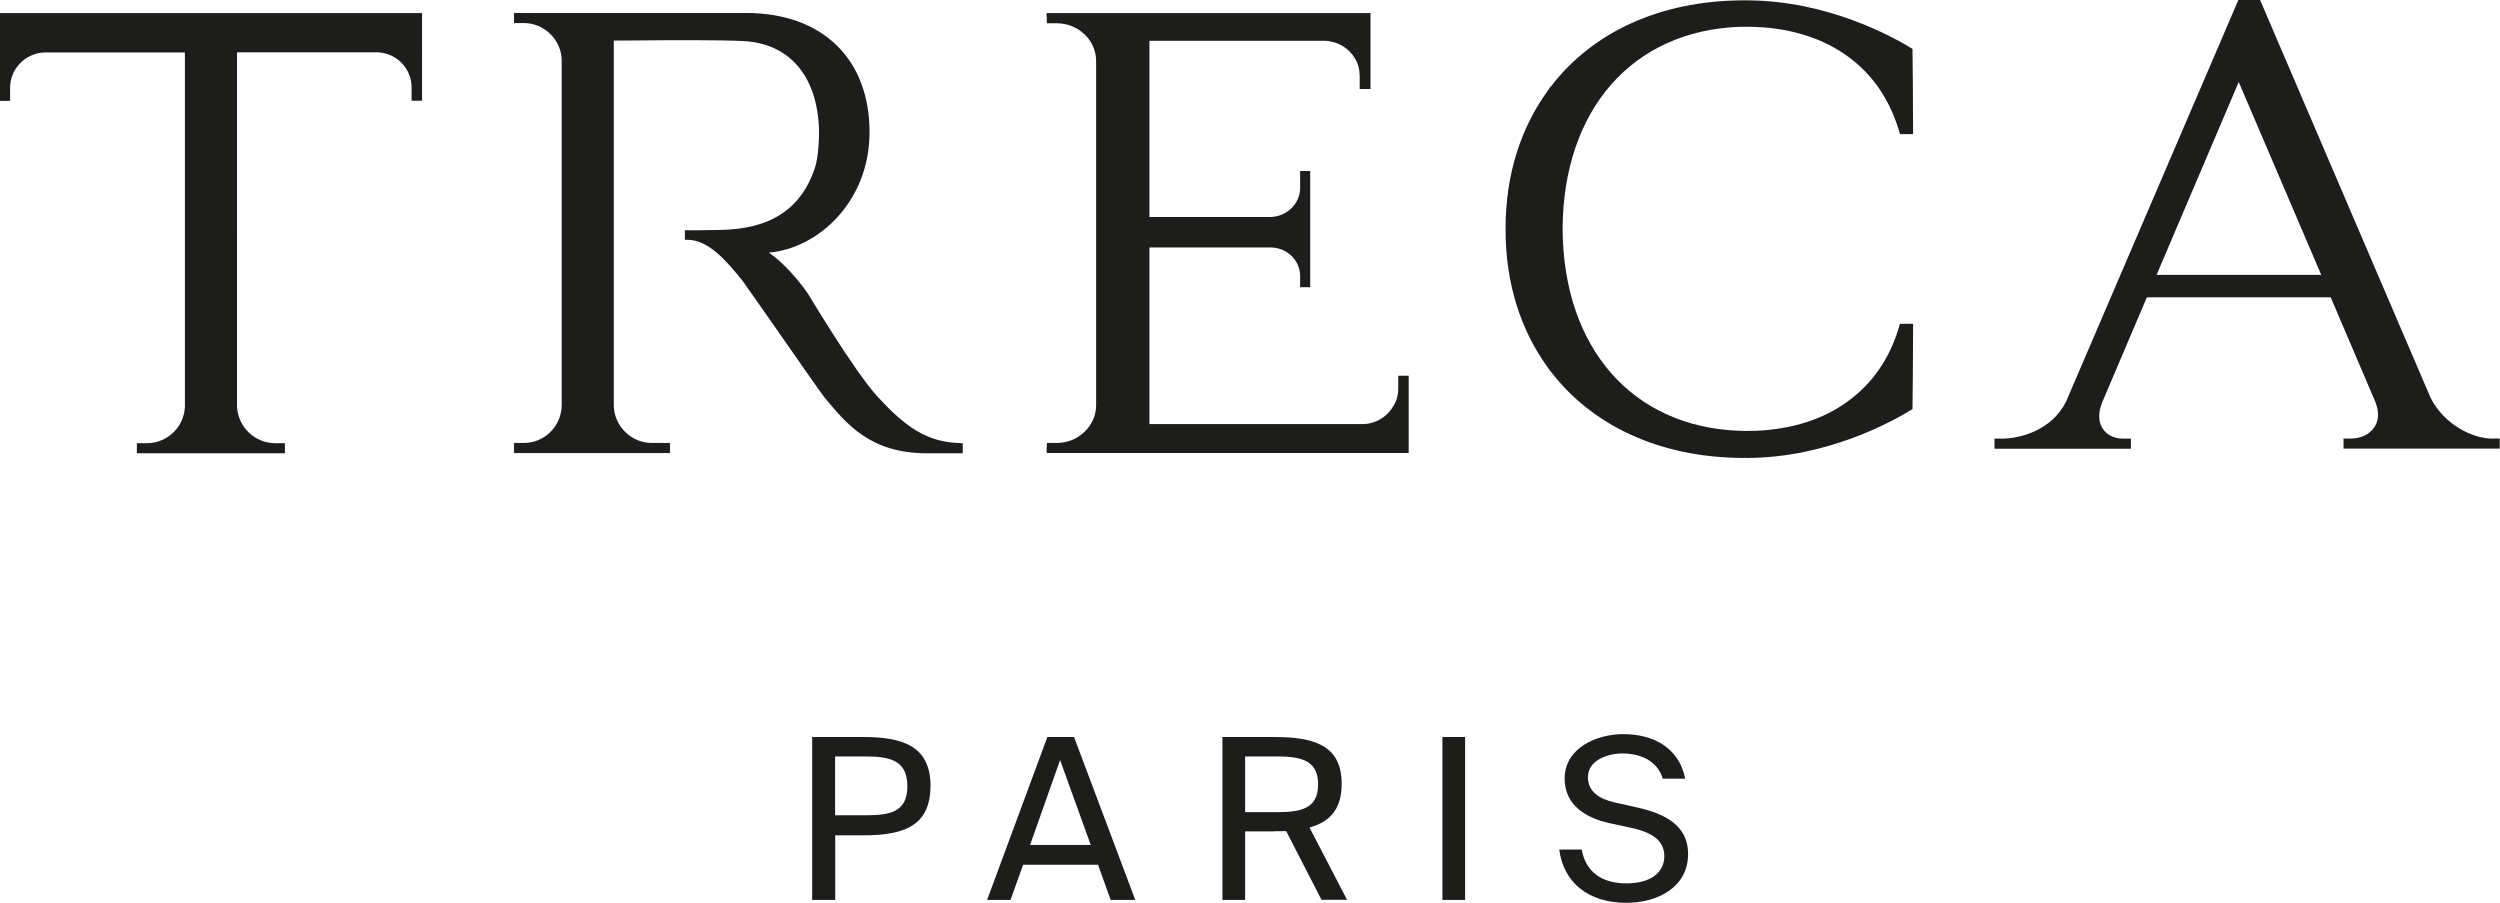
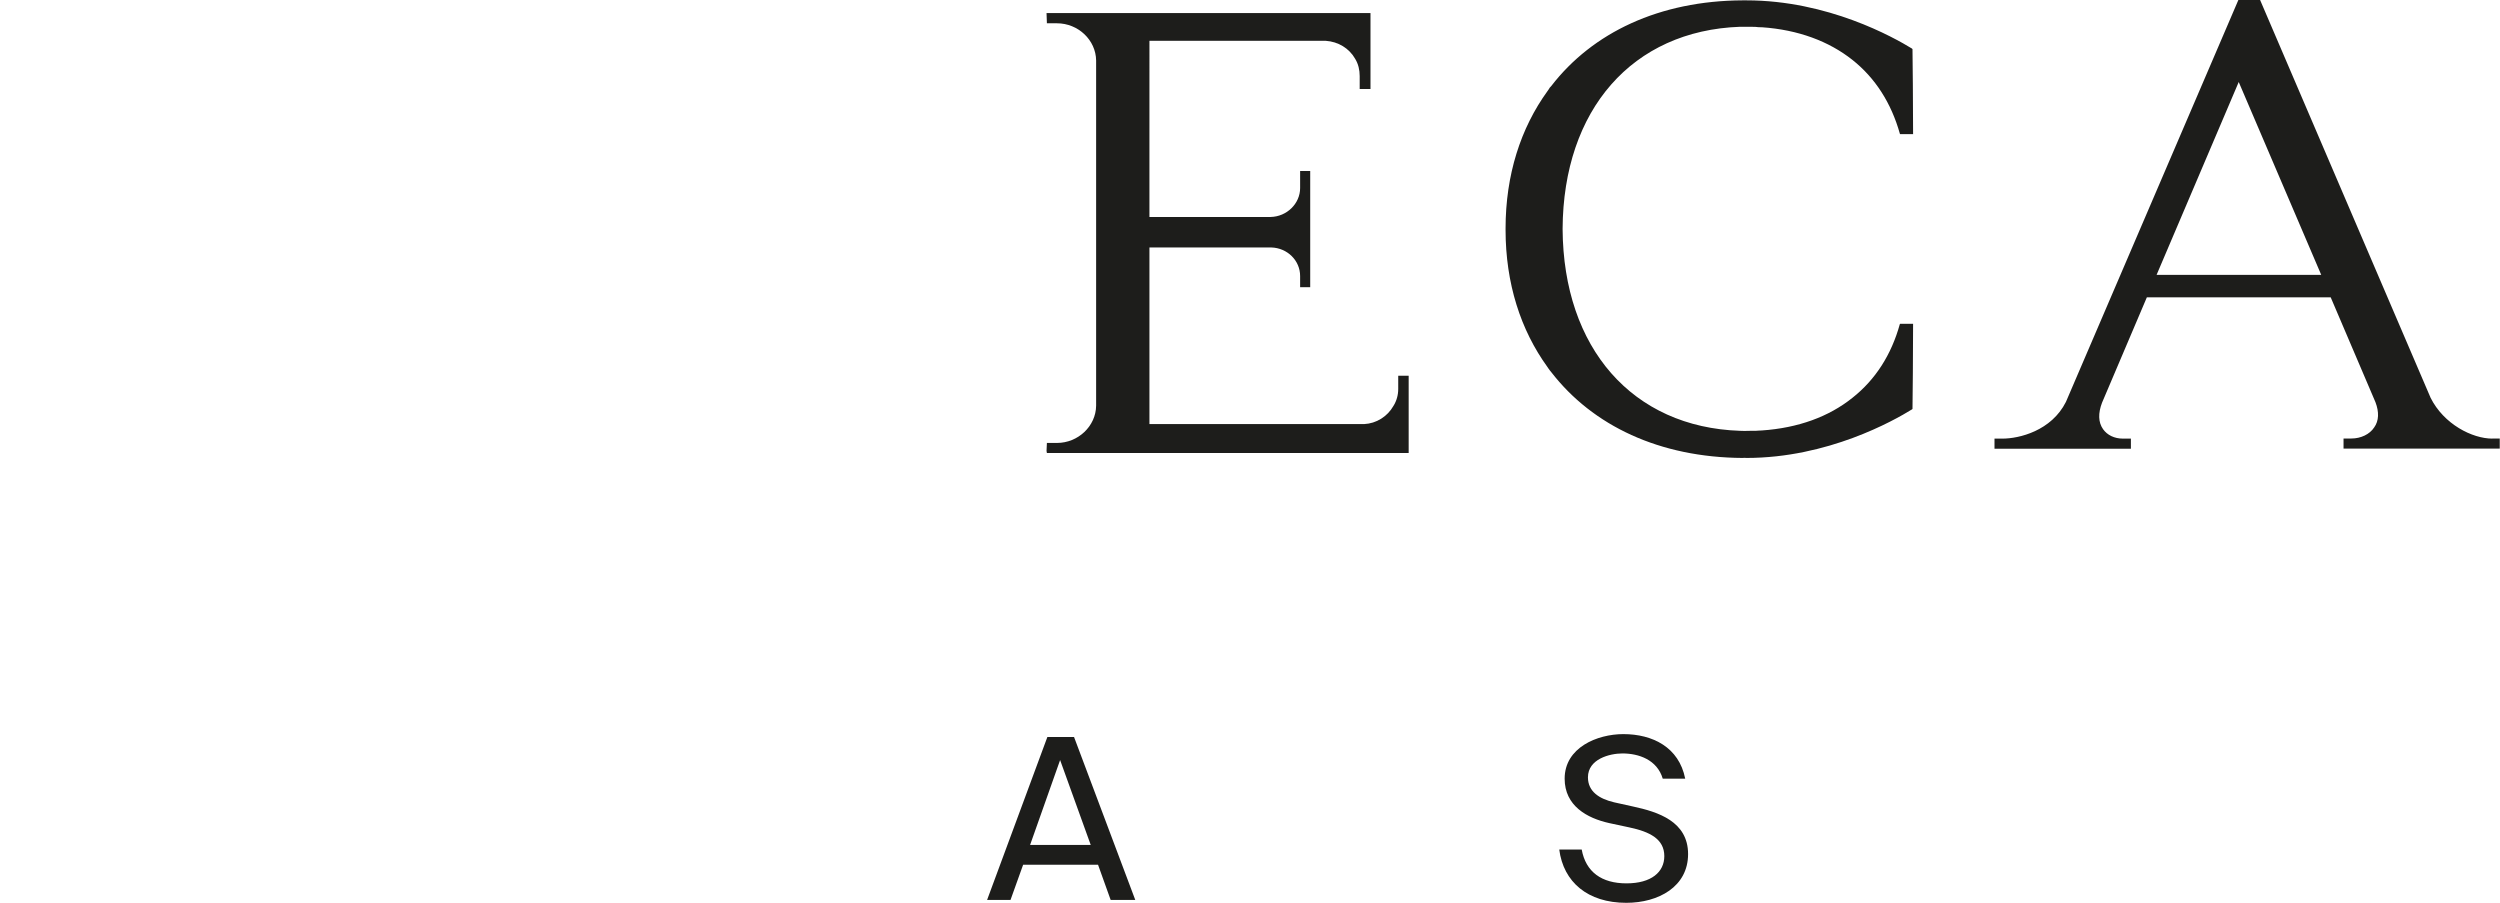
<svg xmlns="http://www.w3.org/2000/svg" id="Layer_1" data-name="Layer 1" viewBox="0 0 208.21 75.18">
  <defs>
    <style>
      .cls-1 {
        fill: #1d1d1b;
      }
    </style>
  </defs>
-   <path class="cls-1" d="m0,1.09v7.31h.84v-1.1c0-1.56,1.26-2.85,2.81-2.93h11.75v29.52c-.08,1.69-1.47,3.02-3.18,3.02h-.82v.84h12.33v-.84h-.81c-1.71,0-3.11-1.36-3.18-3.07V4.36h11.75c1.58.08,2.79,1.37,2.79,2.93v1.1h.87V1.09H0Z" />
-   <path class="cls-1" d="m80.01,36.9c-2.87-.04-4.7-1.45-6.94-3.88-1.97-2.17-5.73-8.49-5.78-8.56-.84-1.22-2.16-2.7-3.26-3.42,4.16-.36,8.39-4.29,8.39-10.03,0-6.11-3.94-9.93-10.28-9.93h-19.33v.84h.82c1.71,0,3.13,1.41,3.15,3.1v28.78c-.05,1.73-1.45,3.09-3.15,3.09h-.82v.84h12.99v-.84h-1.52c-1.71,0-3.13-1.41-3.16-3.1V3.38c.32,0,1.24,0,2-.01,2.24-.03,6.97-.05,8.81.05,3.76.2,6.15,2.84,6.28,7.41.02,1.1-.1,2.34-.31,3.05-1.45,4.58-5.23,5.21-7.94,5.27-1.55.04-2.73.03-2.73.03h-.19s0,.79,0,.79h.19c1.74,0,3.18,1.63,4.63,3.44.16.21,1.26,1.8,2.55,3.63,1.84,2.65,3.94,5.66,4.28,6.09,1.79,2.14,3.76,4.62,8.49,4.62h3v-.84h-.16Z" />
  <path class="cls-1" d="m207.58,36.53c-1.68,0-4.05-1.2-5.15-3.4L188.23,0h-1.81l-14.36,33.47c-1.21,2.41-3.89,3.06-5.29,3.06h-.66v.84h11.36v-.84h-.66c-.71,0-1.31-.29-1.66-.79-.4-.57-.42-1.33-.08-2.21l3.73-8.77h15.31l3.73,8.74c.31.81.29,1.55-.11,2.1-.37.57-1.11.92-1.89.92h-.66v.84h13.01v-.84h-.63Zm-14.27-13.64h-13.7l6.84-16.06,6.87,16.06Z" />
  <path class="cls-1" d="m116.45,31.31v1.08c0,.5-.13.99-.4,1.42-.5.88-1.42,1.46-2.44,1.51h-17.88v-14.71h10.15c1.34.04,2.4,1.09,2.4,2.38v.93h.84v-9.68h-.84v1.42c0,1.3-1.11,2.38-2.45,2.41h-10.1V3.4h14.69c1.03.07,1.95.62,2.45,1.51.26.43.37.92.37,1.42v1.08h.9s0-6.32,0-6.32h-26.98l.03.85h.84c1.76,0,3.24,1.39,3.26,3.1v28.75c-.02,1.7-1.5,3.1-3.26,3.1h-.84l-.03.67.03.17h30.13v-6.44h-.86Z" />
  <path class="cls-1" d="m158.23,26.98c-.71,2.58-2.05,4.65-3.95,6.15-1.97,1.58-4.52,2.51-7.54,2.72-.16.01-.34.01-.53.03h-.42c-.16.01-.34.01-.5.01-.13,0-.26,0-.37-.01-8.96-.3-14.72-6.88-14.78-16.81.05-9.94,5.81-16.52,14.78-16.84h.87c.13.01.29.01.42.01.19.03.37.03.53.03,3.02.21,5.57,1.16,7.54,2.72,1.89,1.5,3.23,3.58,3.95,6.15l.02.03h1.08l-.02-4.1-.03-2.98-.05-.05c-1.52-.93-6.99-4.01-13.78-4.01h-.32c-6.91.03-12.49,2.67-15.93,7.13-.05.05-.08.1-.13.14-.05.1-.13.2-.19.29-2.23,3.08-3.49,6.97-3.49,11.44v.11c0,4.47,1.26,8.35,3.49,11.43.05.09.13.18.19.27.05.05.08.1.13.16,3.45,4.46,9.02,7.1,15.93,7.14.05,0,.11-.01.16-.01.05.01.1.01.16.01,6.78,0,12.26-3.1,13.78-4.04l.05-.04.03-2.99.02-4.1h-1.08l-.02.03Z" />
-   <path class="cls-1" d="m69.55,67.9h2.47c2,0,3.55-.2,3.55-2.42s-1.55-2.48-3.55-2.48h-2.47v4.9Zm7.94-2.42c0,3.37-2.31,4.09-5.62,4.09h-2.31v5.38h-1.92v-13.57h4.24c3.31,0,5.62.75,5.62,4.1" />
  <path class="cls-1" d="m90.84,70.37l-2.55-7.07-2.5,7.07h5.05Zm-1.39-8.99l5.1,13.57h-2.05l-1.05-2.93h-6.24l-1.05,2.93h-1.95l5.02-13.57h2.21Z" />
-   <path class="cls-1" d="m103.7,67.64h2.55c1.97,0,3.53-.21,3.53-2.31s-1.56-2.33-3.53-2.33h-2.55v4.64Zm2.39,1.6h-2.39v5.71h-1.89v-13.57h4.28c3.32,0,5.65.66,5.65,3.9,0,2.16-1.03,3.18-2.68,3.64l3.13,6.02h-2.13l-2.94-5.72c-.32.01-.66.01-1.03.01" />
-   <rect class="cls-1" x="120.13" y="61.38" width="1.89" height="13.57" />
  <path class="cls-1" d="m140.35,64.85h-1.87c-.47-1.58-2-2.1-3.36-2.1-1.05,0-2.87.46-2.87,1.99,0,1.18.94,1.79,2.18,2.08l1.58.35c2.08.45,4.58,1.24,4.58,3.96s-2.47,4.06-5.15,4.06c-3.21,0-5.23-1.73-5.58-4.44h1.87c.34,1.87,1.66,2.82,3.73,2.82s3.15-.94,3.15-2.27c0-1.42-1.21-2.03-2.91-2.39l-1.68-.36c-1.84-.41-3.71-1.43-3.71-3.7,0-2.59,2.71-3.71,4.89-3.71,2.42,0,4.63,1.08,5.15,3.71" />
</svg>